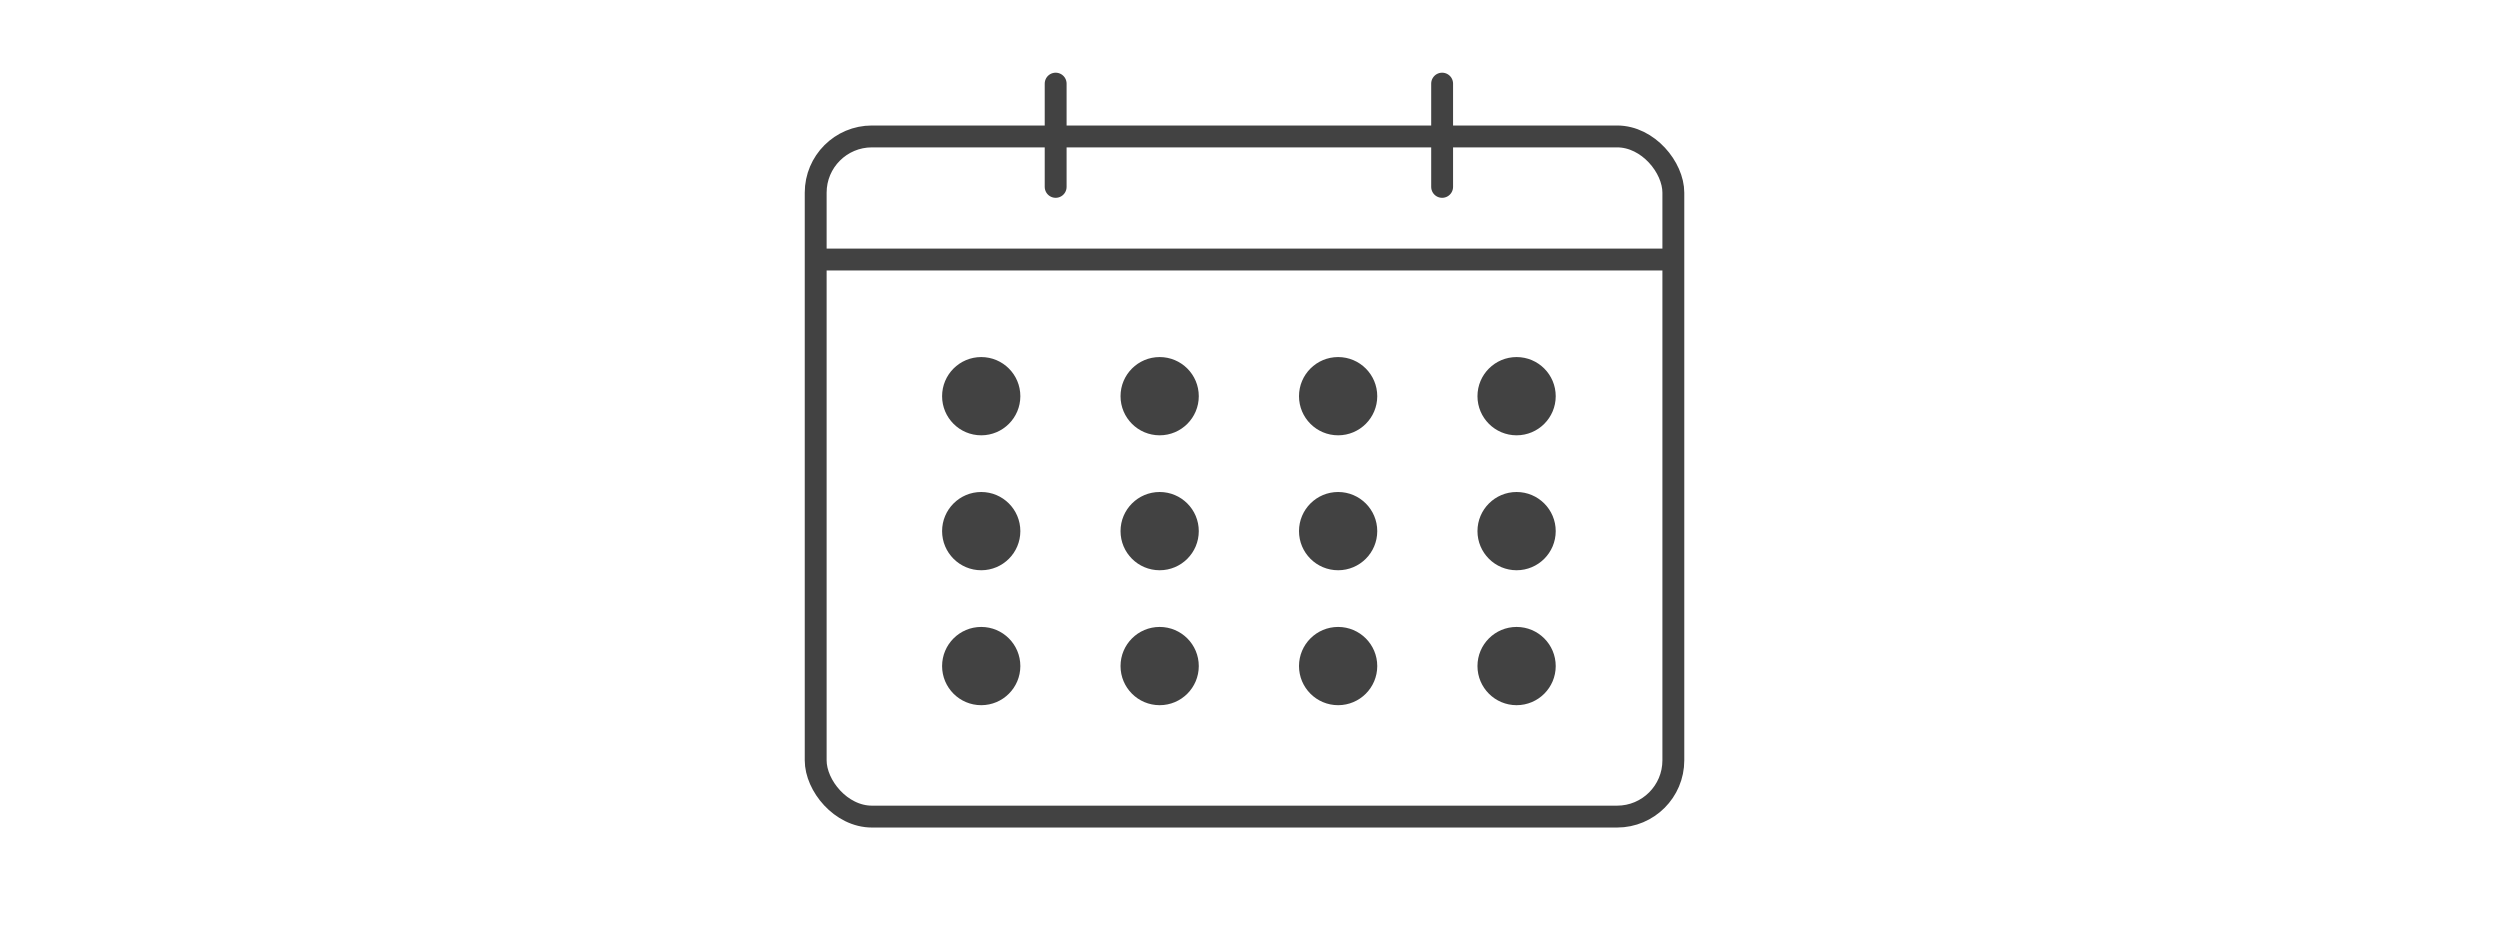
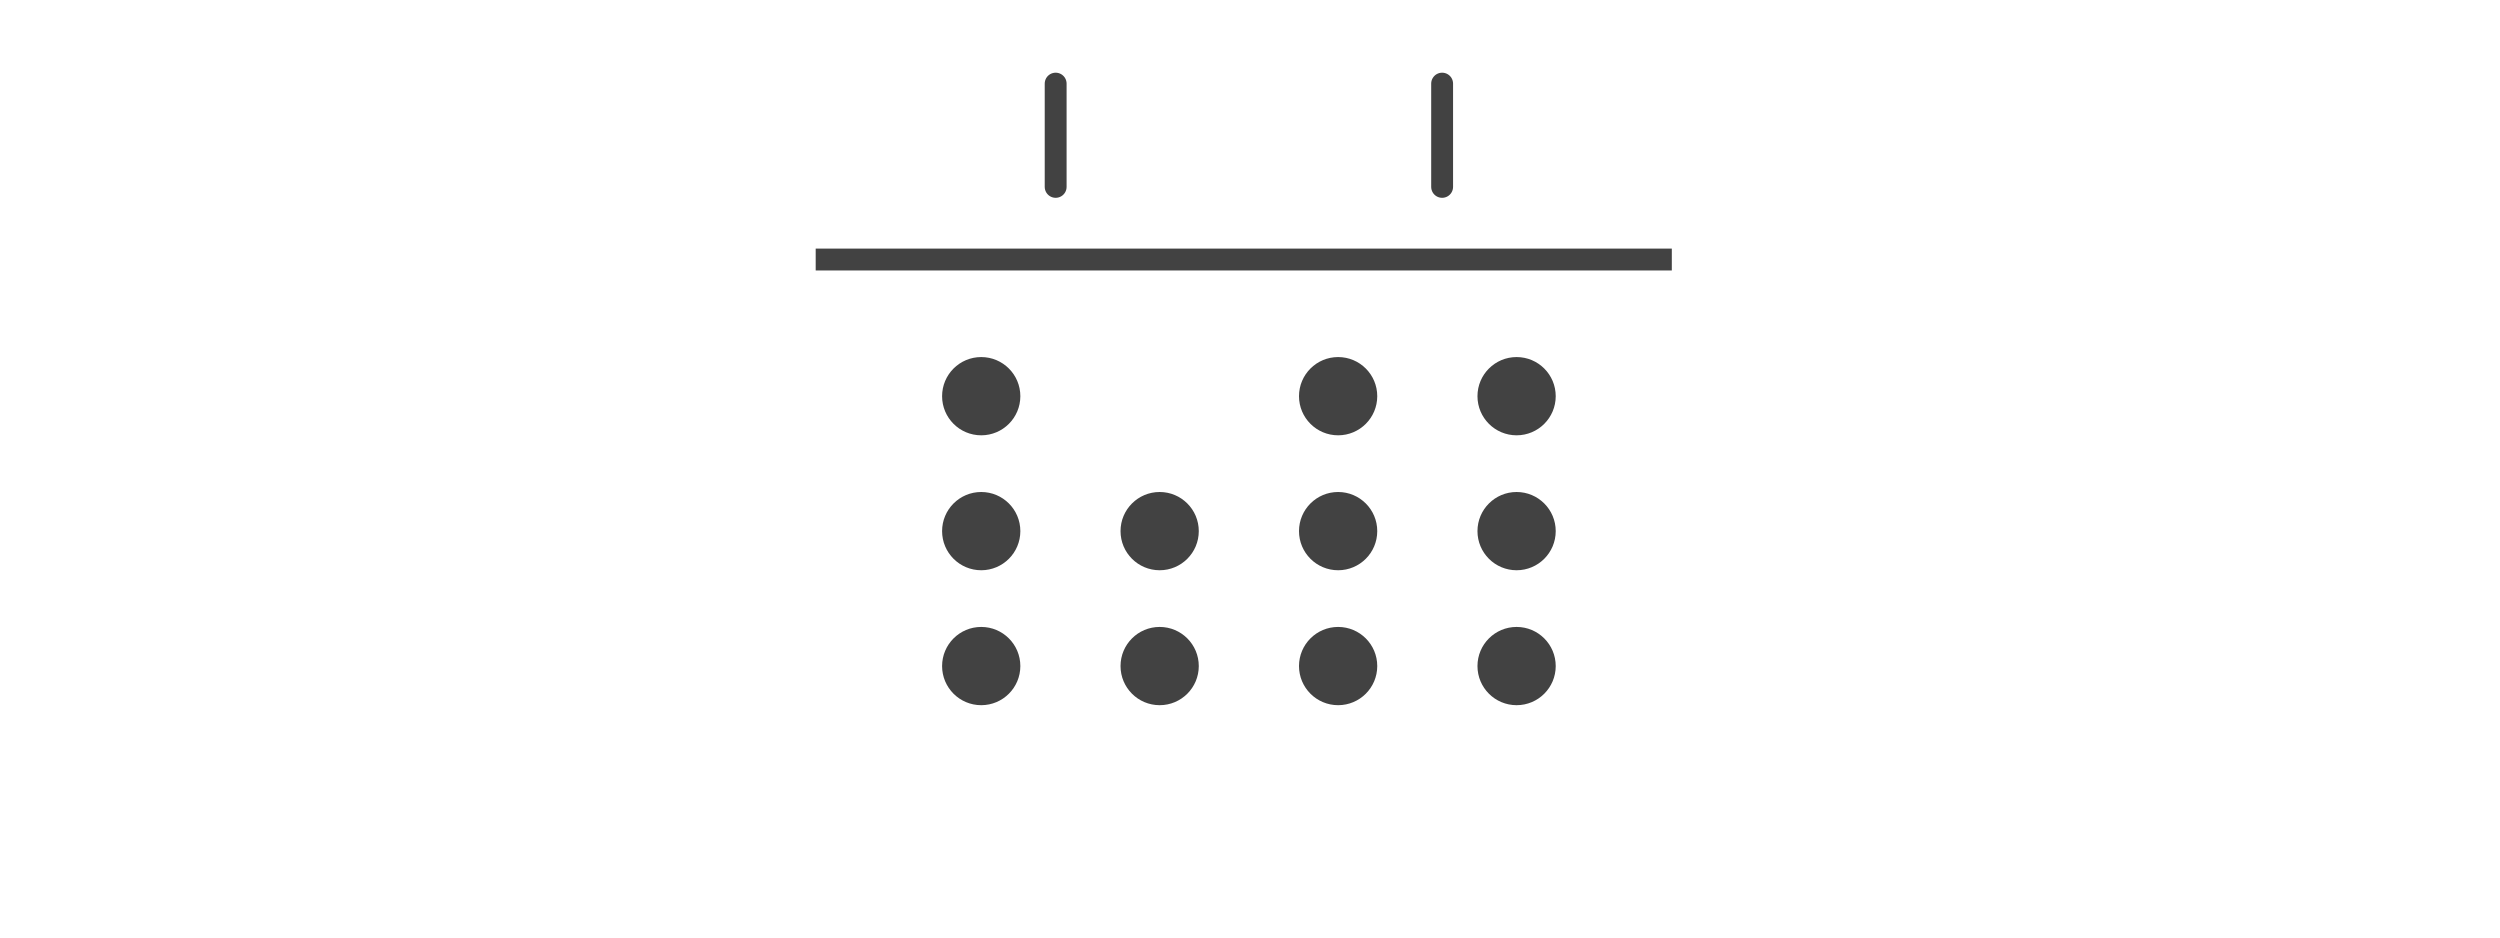
<svg xmlns="http://www.w3.org/2000/svg" id="Layer_1" data-name="Layer 1" width="800" height="300" viewBox="0 0 800 300">
  <title>calendar_4_wide</title>
-   <rect x="261.02" y="43.66" width="274.45" height="217.65" rx="18" fill="none" stroke="#424242" stroke-linejoin="round" stroke-width="7" />
  <line x1="337.81" y1="26.76" x2="337.81" y2="59.8" fill="none" stroke="#424242" stroke-linecap="round" stroke-miterlimit="10" stroke-width="7" />
  <line x1="461.48" y1="26.76" x2="461.48" y2="59.8" fill="none" stroke="#424242" stroke-linecap="round" stroke-miterlimit="10" stroke-width="7" />
  <circle cx="313.99" cy="126.78" r="12.52" fill="#424242" />
-   <circle cx="371.09" cy="126.78" r="12.52" fill="#424242" />
  <circle cx="428.2" cy="126.78" r="12.52" fill="#424242" />
  <circle cx="485.31" cy="126.78" r="12.52" fill="#424242" />
  <circle cx="313.99" cy="169.96" r="12.52" fill="#424242" />
  <circle cx="371.09" cy="169.96" r="12.52" fill="#424242" />
  <circle cx="428.2" cy="169.96" r="12.52" fill="#424242" />
  <circle cx="485.31" cy="169.96" r="12.52" fill="#424242" />
  <circle cx="313.99" cy="213.14" r="12.52" fill="#424242" />
  <circle cx="371.09" cy="213.14" r="12.52" fill="#424242" />
  <circle cx="428.2" cy="213.14" r="12.52" fill="#424242" />
  <circle cx="485.31" cy="213.14" r="12.52" fill="#424242" />
  <line x1="261.02" y1="83.05" x2="534.98" y2="83.05" fill="none" stroke="#424242" stroke-miterlimit="10" stroke-width="7" />
</svg>